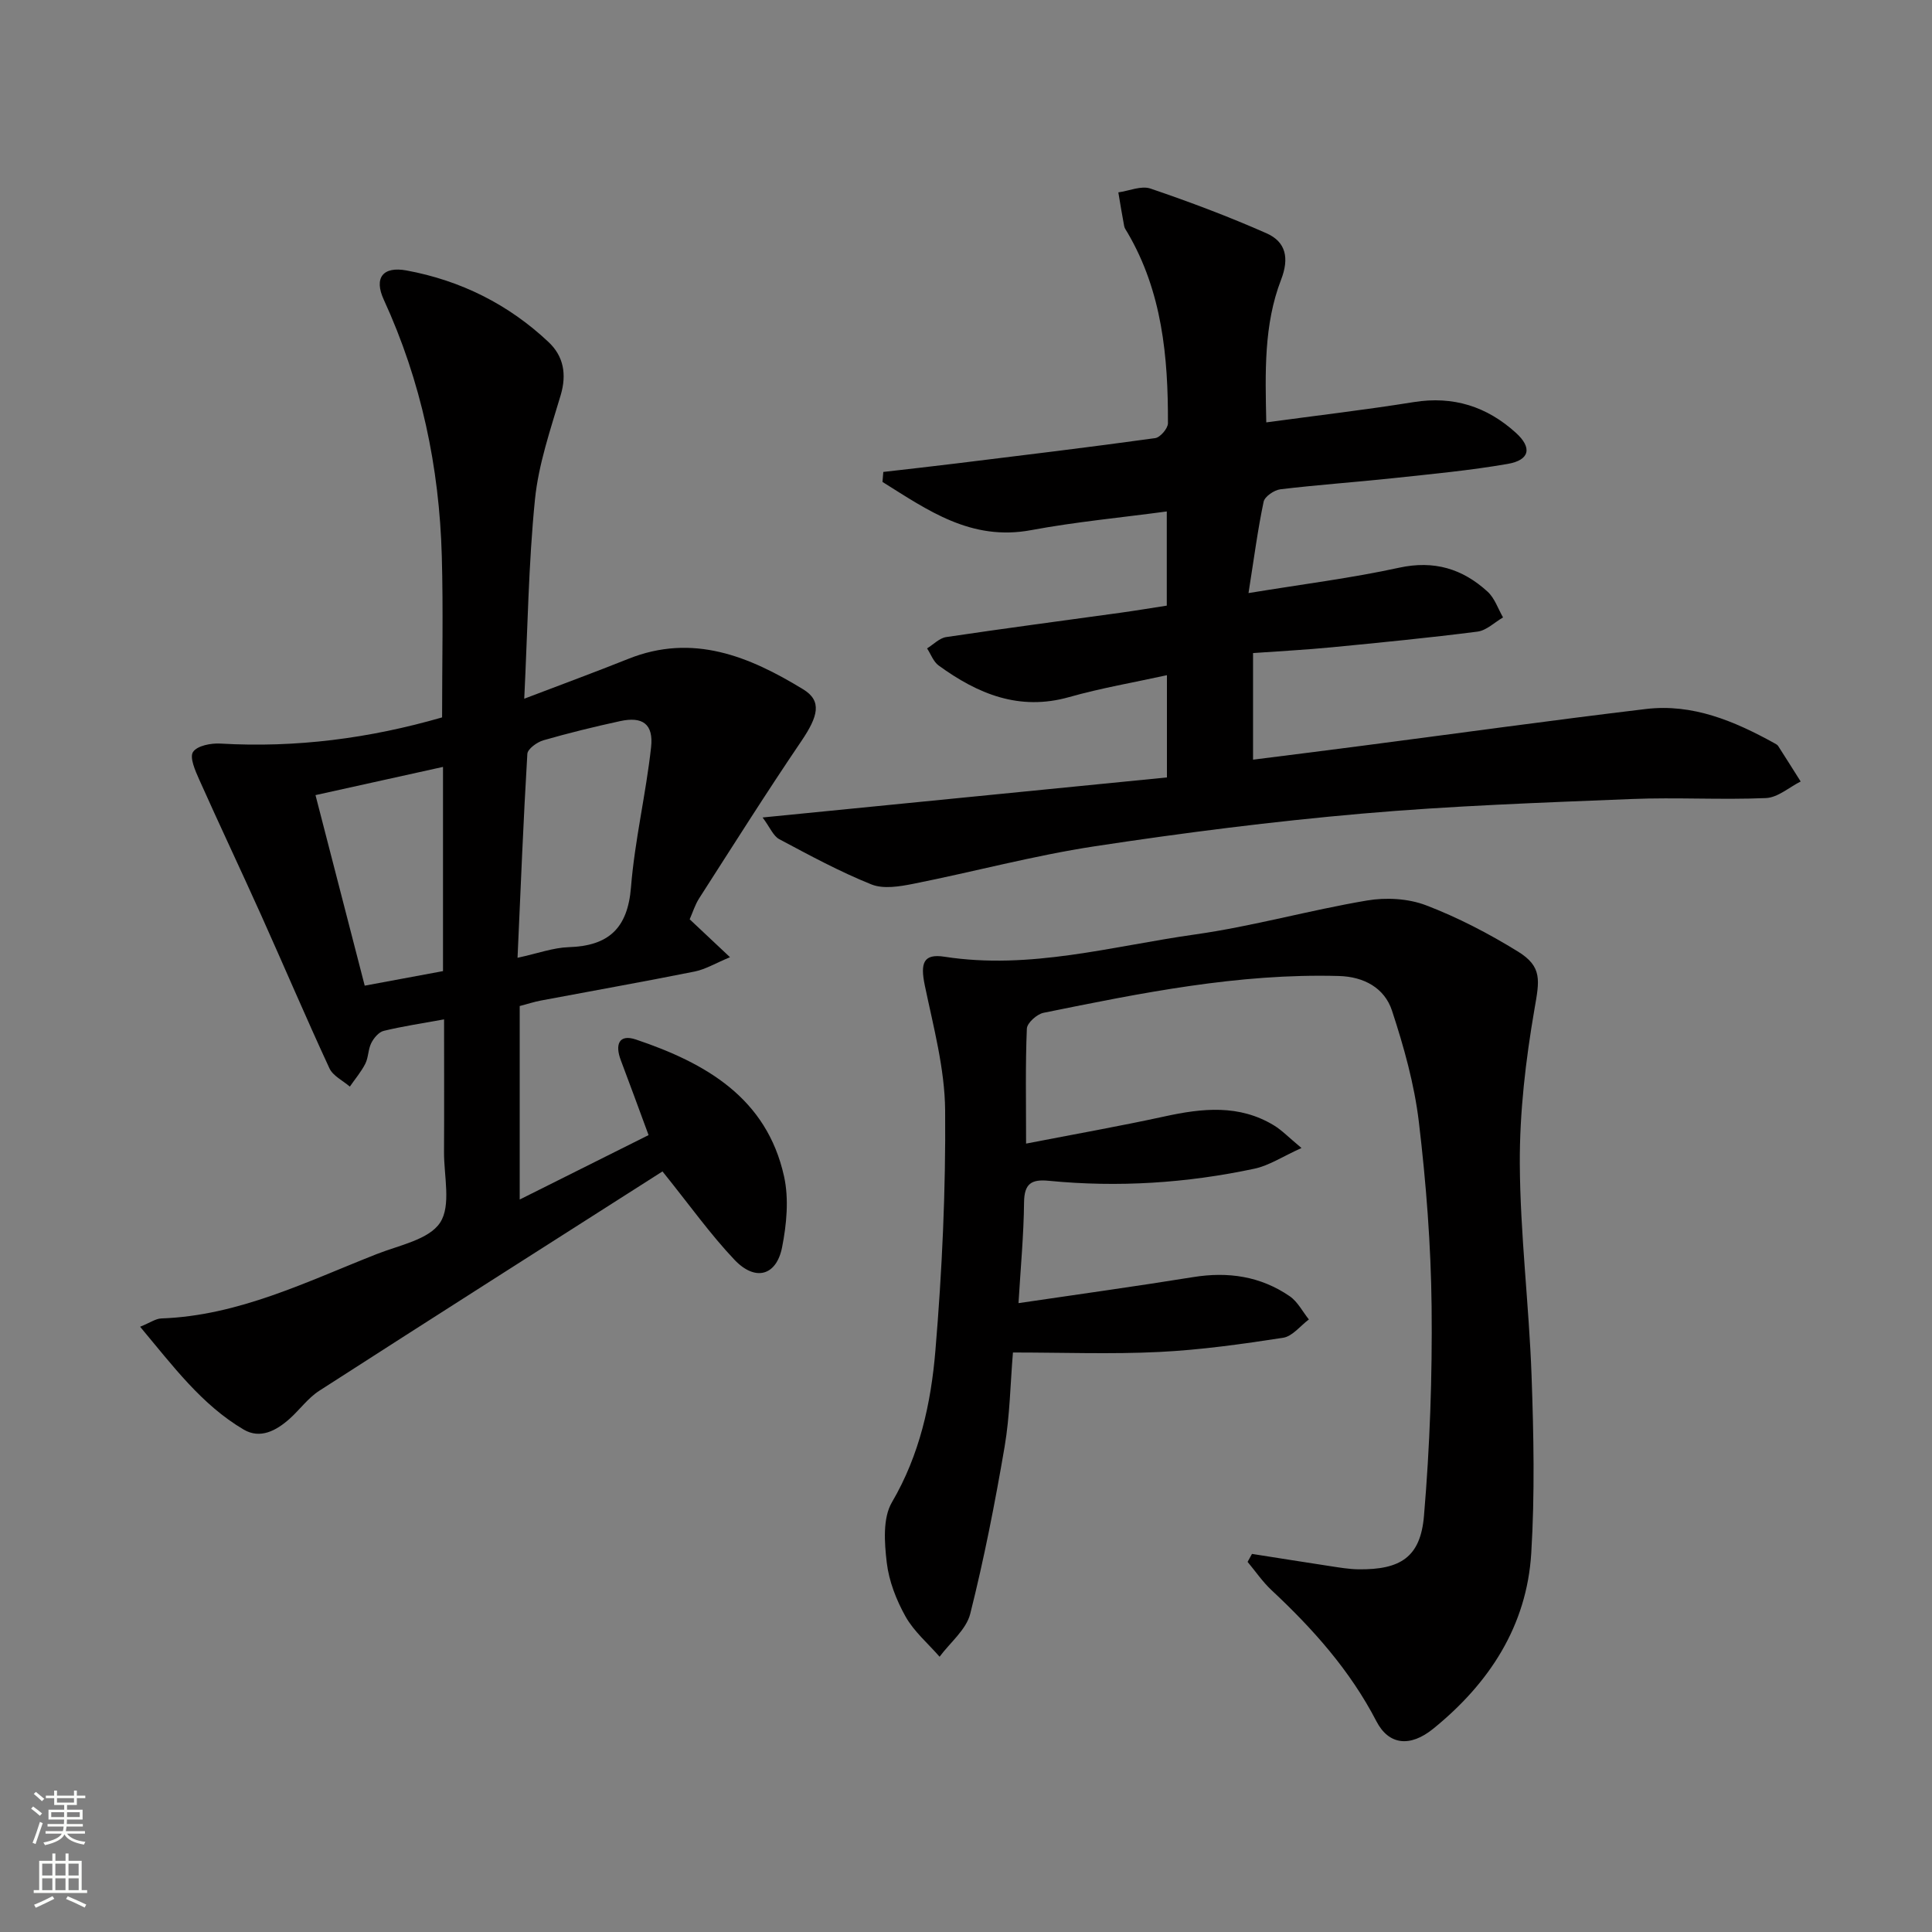
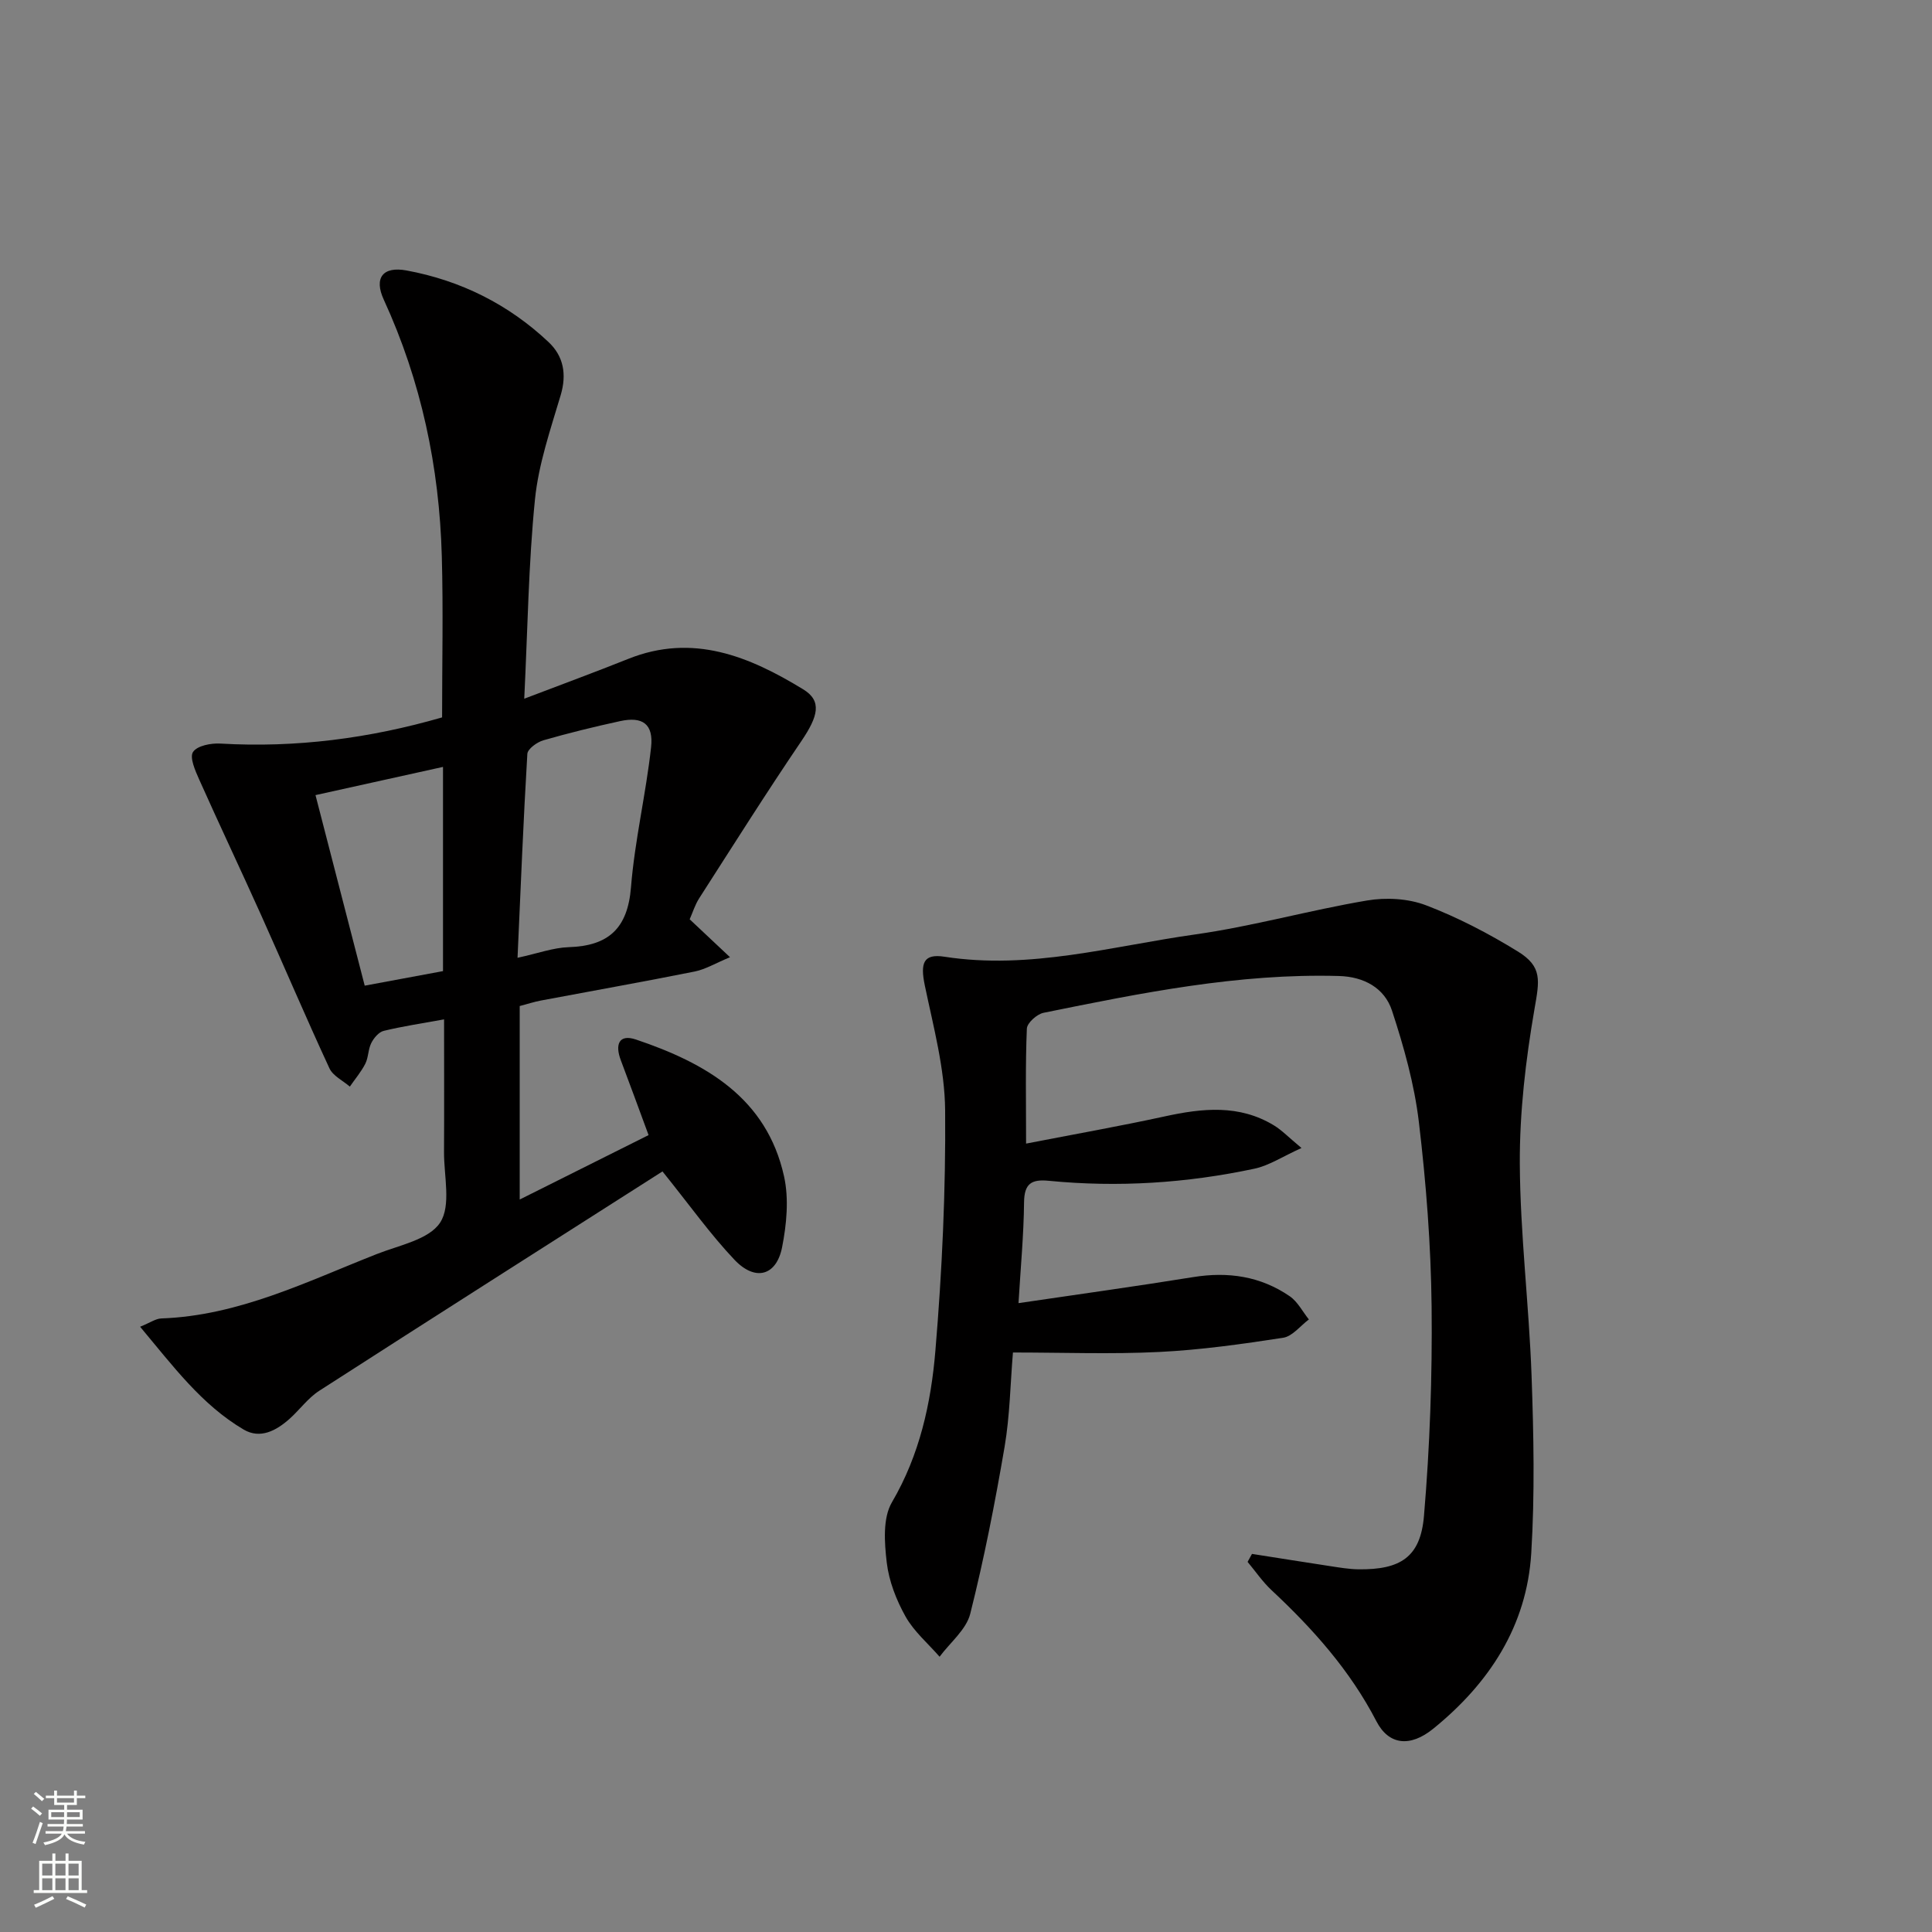
<svg xmlns="http://www.w3.org/2000/svg" enable-background="new 0 0 400 400" viewBox="0 0 400 400">
  <rect x="0" y="0" width="400" height="400" fill="#808080" stroke="none" />
  <g fill="#010000">
    <path d="m137.16 242.53c-23.47 14.97-47.32 30.13-71.07 45.42-2.33 1.5-4.05 3.94-6.16 5.82-2.74 2.43-6.05 4.23-9.49 2.2-8.71-5.14-14.61-13.14-21.43-21.28 2.07-.84 3.22-1.68 4.39-1.72 16.04-.57 30.14-7.64 44.63-13.34 4.62-1.82 10.78-2.98 13.09-6.5 2.32-3.54.78-9.65.81-14.64.05-8.98.01-17.95.01-27.44-4.49.82-8.54 1.42-12.5 2.38-1.02.25-2.05 1.48-2.57 2.52-.66 1.3-.58 2.97-1.23 4.27-.86 1.69-2.12 3.17-3.21 4.75-1.44-1.24-3.49-2.21-4.22-3.78-4.88-10.53-9.42-21.21-14.18-31.8-4.21-9.36-8.61-18.64-12.8-28.02-.81-1.82-2.02-4.56-1.26-5.69.86-1.3 3.74-1.85 5.68-1.73 15.6.91 30.83-1.07 45.88-5.42 0-11.14.25-22.28-.06-33.4-.51-18.45-4.26-36.2-12.01-53.08-2.09-4.54-.18-6.96 4.72-6.05 11.19 2.07 21.11 7.01 29.4 14.83 3.08 2.9 3.79 6.62 2.51 10.96-2.11 7.11-4.59 14.29-5.33 21.6-1.34 13.34-1.51 26.8-2.22 41.27 7.96-3.04 14.78-5.54 21.52-8.24 13.39-5.37 25.08-.51 36.22 6.29 3.96 2.41 3.12 5.58-.37 10.73-7.26 10.7-14.16 21.65-21.15 32.54-.87 1.35-1.35 2.96-1.97 4.35 2.63 2.48 5.01 4.71 8.35 7.85-3.02 1.25-5.08 2.51-7.3 2.96-10.58 2.12-21.2 4-31.8 6-1.45.27-2.87.74-4.44 1.15v40.06c9.27-4.63 17.84-8.92 26.68-13.34-2.08-5.62-3.88-10.58-5.75-15.51-1.21-3.18-.45-5.49 3.16-4.27 14.38 4.85 27.04 12.05 30.64 28.33 1.03 4.66.53 9.93-.41 14.69-1.18 5.91-5.55 7.09-9.83 2.6-5.01-5.28-9.26-11.28-14.93-18.32zm-30.01-44.23c4.21-.91 7.4-2.1 10.61-2.2 8.24-.26 12.2-3.89 12.88-12.41.78-9.71 3.09-19.28 4.16-28.98.53-4.83-1.77-6.42-6.41-5.41-5.33 1.16-10.65 2.46-15.89 3.97-1.31.38-3.25 1.78-3.32 2.81-.82 13.72-1.37 27.46-2.03 42.22zm-15.43-39.52c-8.96 1.98-17.44 3.86-26.4 5.84 3.45 13.37 6.79 26.28 10.19 39.45 5.73-1.06 10.9-2.02 16.21-3.01 0-14.08 0-27.84 0-42.28z" />
    <path d="m259.21 321.72c5.37.84 10.74 1.7 16.12 2.52 1.97.3 3.95.64 5.93.67 8.7.1 12.84-2.51 13.56-11.07 1.22-14.38 1.73-28.86 1.58-43.29-.14-12.77-1.13-25.58-2.64-38.26-.93-7.8-3.1-15.55-5.56-23.04-1.55-4.72-5.82-7.04-11-7.18-20.77-.58-40.97 3.52-61.15 7.62-1.37.28-3.4 2.1-3.45 3.27-.32 7.46-.16 14.94-.16 23.81 9.99-1.94 19.36-3.6 28.65-5.62 7.82-1.71 15.47-2.54 22.7 1.87 1.62.99 2.97 2.42 5.67 4.66-3.98 1.8-6.72 3.64-9.72 4.28-14.05 3-28.28 3.91-42.6 2.51-3.58-.35-5.08.56-5.12 4.47-.07 6.75-.71 13.5-1.15 20.86 12.6-1.86 24.41-3.49 36.17-5.39 7.23-1.17 13.95-.18 19.98 3.96 1.65 1.13 2.66 3.18 3.97 4.81-1.77 1.31-3.4 3.49-5.33 3.79-8.51 1.31-17.08 2.52-25.67 2.94-9.92.49-19.88.11-30.27.11-.54 6.4-.63 13.05-1.73 19.53-1.98 11.59-4.24 23.16-7.11 34.56-.83 3.29-4.16 5.95-6.35 8.9-2.39-2.75-5.3-5.21-7.05-8.33-1.91-3.41-3.44-7.34-3.89-11.19-.48-4.12-.85-9.19 1.08-12.47 5.74-9.8 8.08-20.48 8.99-31.34 1.39-16.54 2.16-33.19 2.02-49.79-.07-8.64-2.43-17.31-4.21-25.87-.96-4.64-.3-6.62 4.07-5.94 17.71 2.75 34.7-2.19 51.88-4.61 11.96-1.69 23.67-5.02 35.6-7.03 3.94-.67 8.53-.42 12.22.99 6.61 2.52 13 5.86 19.04 9.58 5.1 3.15 4.44 6.01 3.42 11.89-1.82 10.55-3.09 21.34-3.04 32.03.08 14.6 1.9 29.18 2.43 43.79.44 12.27.69 24.6-.06 36.84-.92 15.11-8.73 26.98-20.29 36.35-4.82 3.91-9.23 3.37-11.77-1.54-5.46-10.54-13.15-19.15-21.72-27.15-1.85-1.73-3.31-3.89-4.95-5.85.3-.56.6-1.11.91-1.65z" />
-     <path d="m258.49 122.79c11.27-1.85 21.32-3.1 31.17-5.25 7.25-1.58 13.14.21 18.33 4.96 1.47 1.34 2.16 3.53 3.2 5.33-1.76 1.02-3.43 2.7-5.29 2.94-10.05 1.29-20.14 2.27-30.23 3.25-5.29.51-10.59.79-16.24 1.19v22.07c7.58-.96 15.07-1.89 22.55-2.87 19.6-2.55 39.17-5.27 58.8-7.62 9.66-1.15 18.3 2.5 26.57 7.07.29.16.63.33.8.59 1.57 2.44 3.11 4.9 4.66 7.35-2.39 1.2-4.75 3.33-7.19 3.43-9.27.4-18.58-.18-27.86.2-18.6.75-37.23 1.4-55.76 3.02-18.52 1.62-37 3.97-55.39 6.77-12.6 1.92-24.99 5.27-37.51 7.76-2.83.56-6.19 1.13-8.68.13-6.57-2.64-12.84-6.04-19.1-9.38-1.23-.66-1.88-2.39-3.43-4.48 28.55-2.83 56.01-5.55 83.71-8.29 0-7.41 0-14 0-21.17-6.82 1.5-13.63 2.66-20.23 4.53-10.37 2.94-18.96-.67-27.04-6.54-1.08-.79-1.61-2.34-2.39-3.54 1.32-.81 2.55-2.13 3.96-2.34 11.99-1.79 24.01-3.37 36.02-5.03 3.11-.43 6.21-.95 9.65-1.48 0-6.34 0-12.56 0-19.5-9.48 1.28-18.87 2.15-28.09 3.87-12.46 2.32-21.42-4.15-30.77-9.98.06-.69.11-1.38.17-2.07 5.09-.59 10.19-1.15 15.28-1.78 13.67-1.68 27.35-3.33 41-5.22 1.05-.14 2.65-2.01 2.65-3.08.05-13.74-1.2-27.25-8.38-39.48-.25-.43-.59-.86-.68-1.33-.44-2.32-.82-4.66-1.21-6.99 2.23-.31 4.74-1.44 6.65-.79 8.12 2.76 16.18 5.79 24.03 9.26 4.03 1.78 4.74 5.15 3.01 9.62-3.59 9.31-3.28 19.15-3.06 29.53 10.53-1.43 20.57-2.6 30.53-4.2 8.2-1.32 15.15.92 21.15 6.36 3.41 3.09 2.88 5.65-1.71 6.44-7.84 1.36-15.79 2.1-23.71 2.95-7.77.83-15.57 1.37-23.33 2.3-1.29.16-3.25 1.49-3.48 2.58-1.23 5.83-1.99 11.72-3.13 18.91z" />
  </g>
  <path d="m6.44 374.46.42-.45c.65.47 1.27.95 1.85 1.44l-.45.49c-.65-.56-1.25-1.06-1.82-1.48m.93 7.33-.63-.26c.55-1.36 1.05-2.8 1.52-4.33.19.1.38.19.59.27-.46 1.29-.95 2.73-1.48 4.32m-.38-10.38.44-.42c.43.34 1.01.82 1.74 1.44l-.49.49c-.53-.51-1.09-1.01-1.69-1.51m2.5.35h1.72v-1.04h.59v1.04h3.52v-1.04h.59v1.04h1.75v.53h-1.75v1.42h-2.03v.97h3.22v2.03h-3.24c0 .35-.01.66-.03.93h3.32v.53h-3.37c-.03.27-.08.58-.15.94h3.96v.53h-3.71c.67.92 1.93 1.48 3.79 1.68-.13.24-.23.44-.29.59-2.13-.38-3.48-1.08-4.04-2.12-.43.97-1.77 1.72-4.03 2.23-.09-.19-.2-.37-.33-.55 2.1-.42 3.37-1.03 3.81-1.83h-3.36v-.53h3.58c.08-.29.13-.61.16-.94h-3.33v-.53h3.39c.02-.27.04-.58.04-.93h-3.23v-2.03h3.25v-.97h-2.07v-1.42h-1.73zm1.12 3.44v1h2.65c.01-.3.02-.44.01-.4v-.25-.35zm1.19-2h3.52v-.91h-3.52zm4.71 2h-2.63v.59c0 .15-.01.28-.01.4h2.64z" fill="#fbfcfa" />
  <path d="m13.56 383.74h.63v1.52h2.72v6.07h1.13v.6h-11.06v-.6h1.13v-6.07h2.73v-1.52h.63v1.52h2.1v-1.52zm-2.69 8.83.38.56c-1.24.63-2.53 1.25-3.85 1.85-.1-.21-.21-.42-.34-.63 1.36-.55 2.63-1.15 3.81-1.78m-2.13-4.27h2.1v-2.45h-2.1zm0 3.04h2.1v-2.46h-2.1zm2.72-3.04h2.1v-2.45h-2.1zm0 3.04h2.1v-2.46h-2.1zm6.07 3.6c-1.41-.71-2.7-1.3-3.86-1.78l.35-.56c1.45.62 2.75 1.19 3.84 1.72zm-1.25-9.09h-2.1v2.45h2.1zm-2.09 5.49h2.1v-2.46h-2.1z" fill="#fbfcfa" />
</svg>